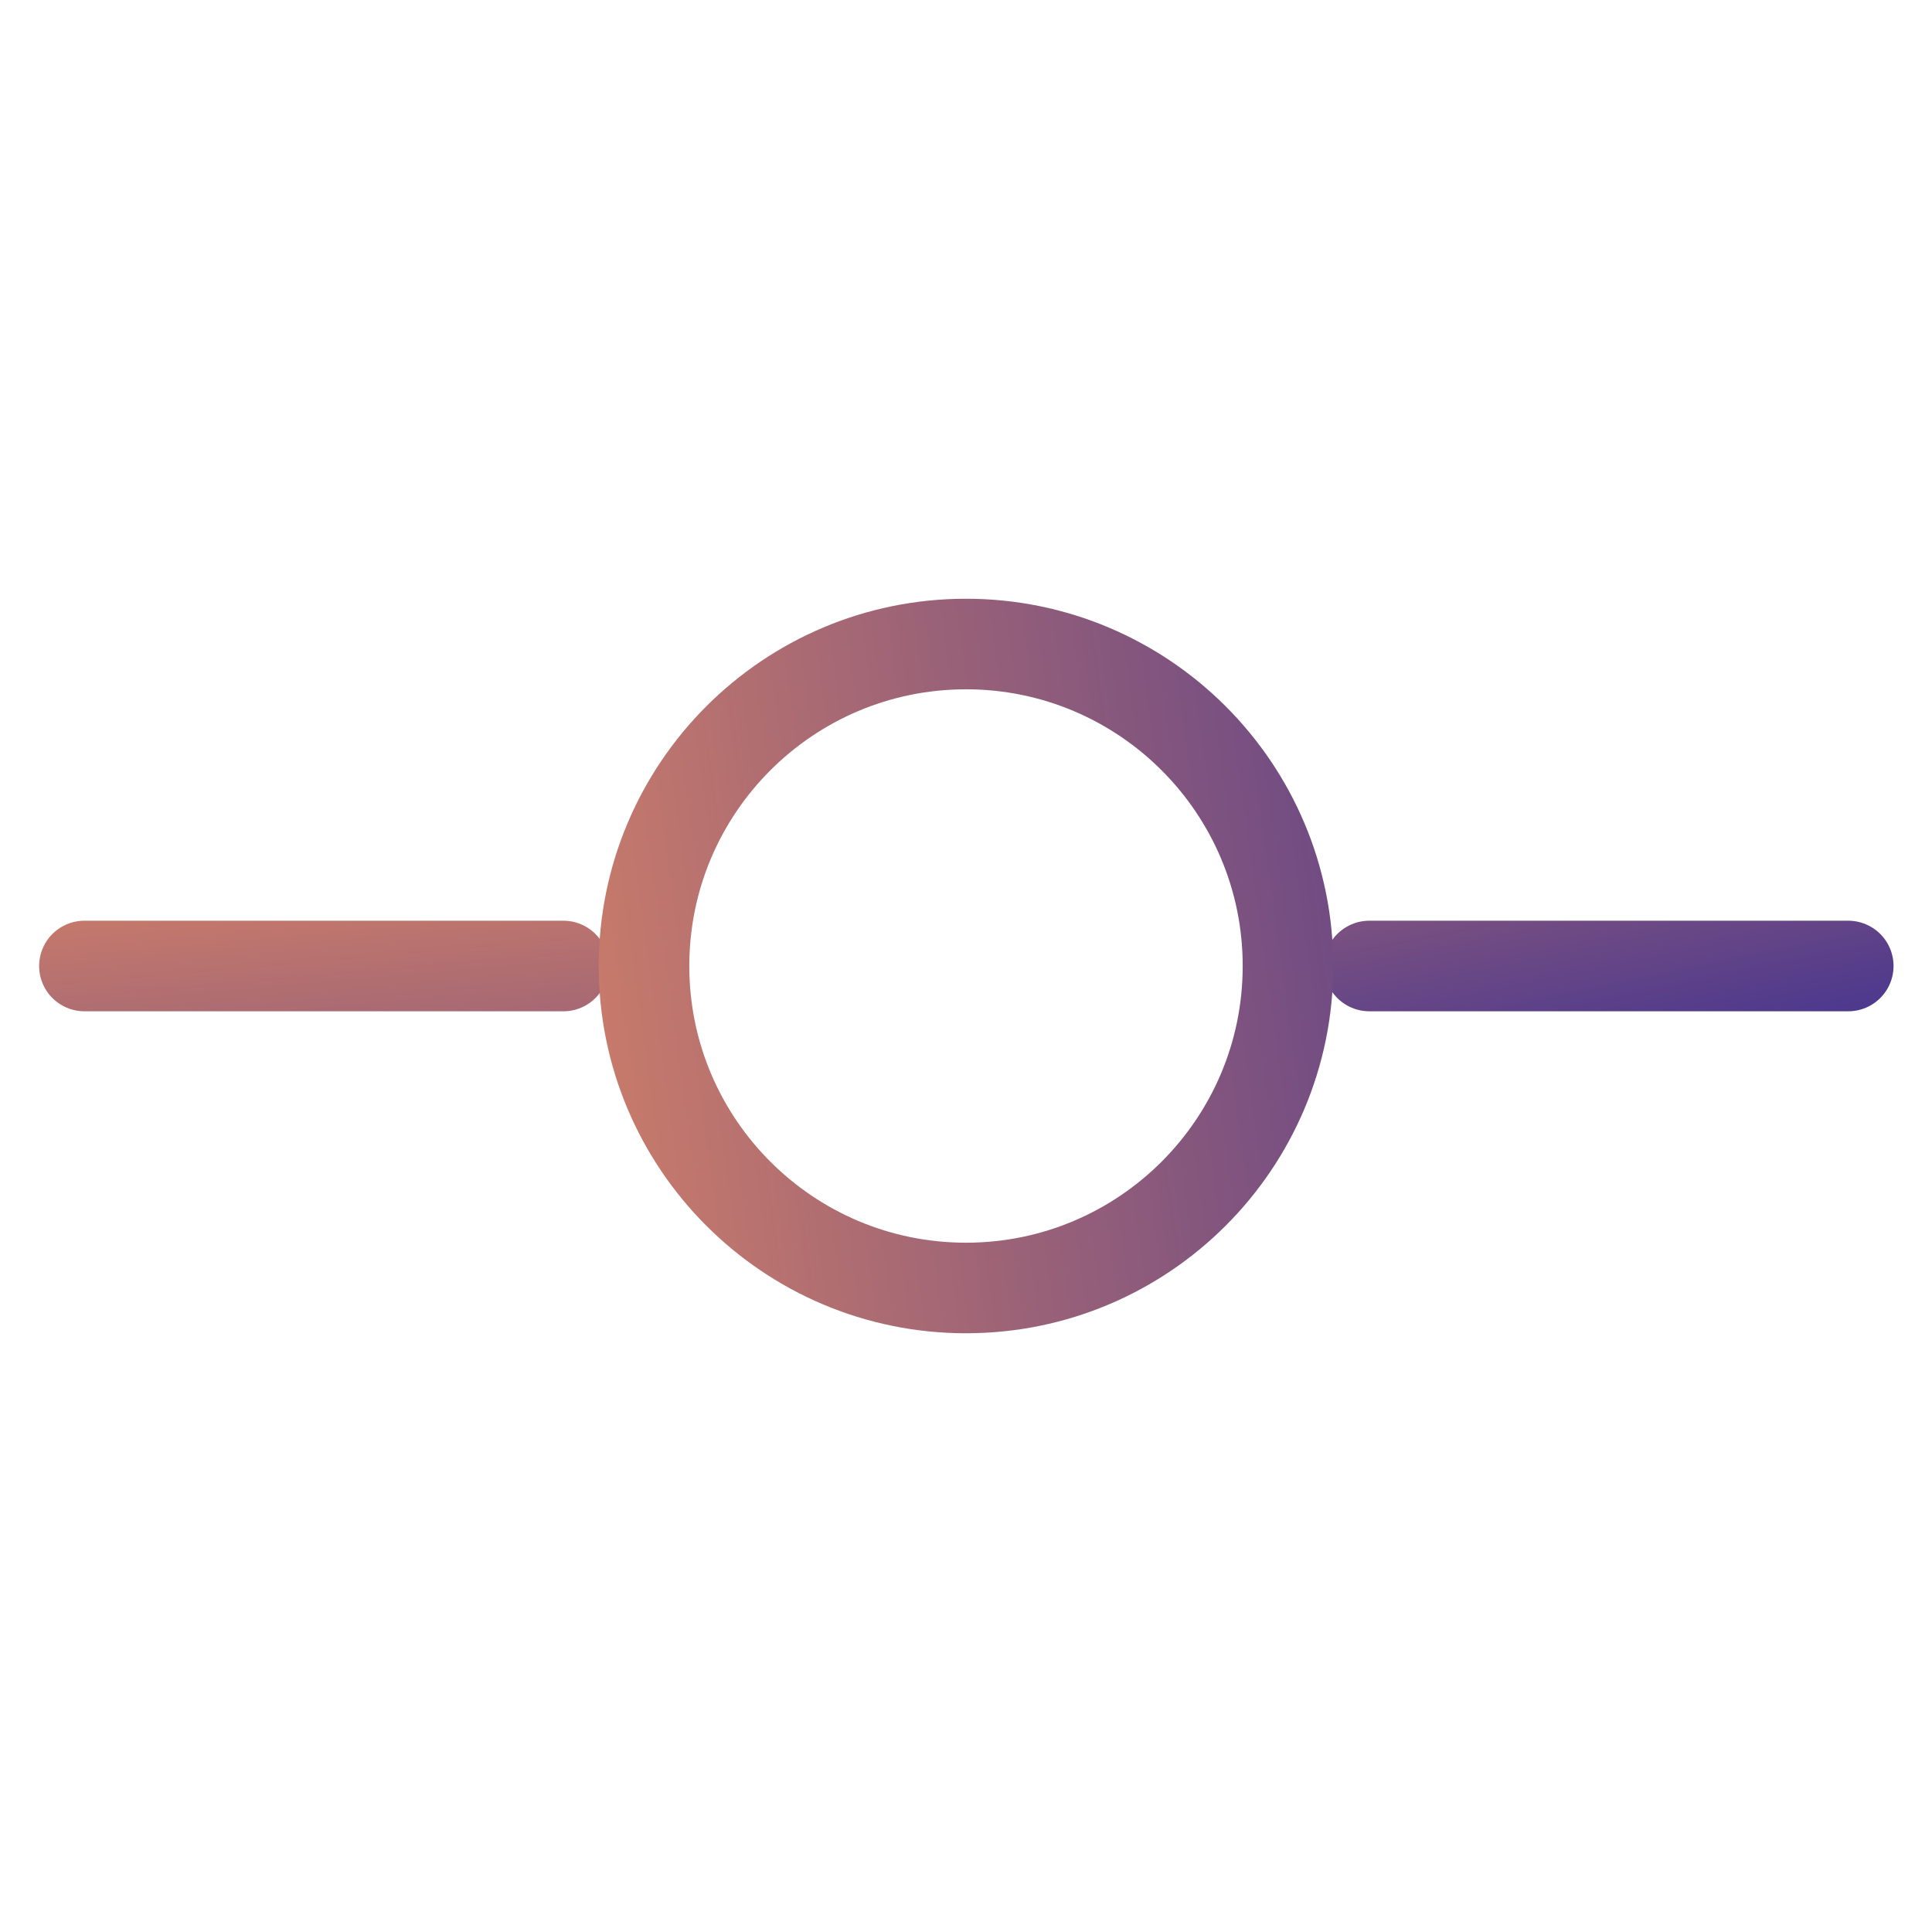
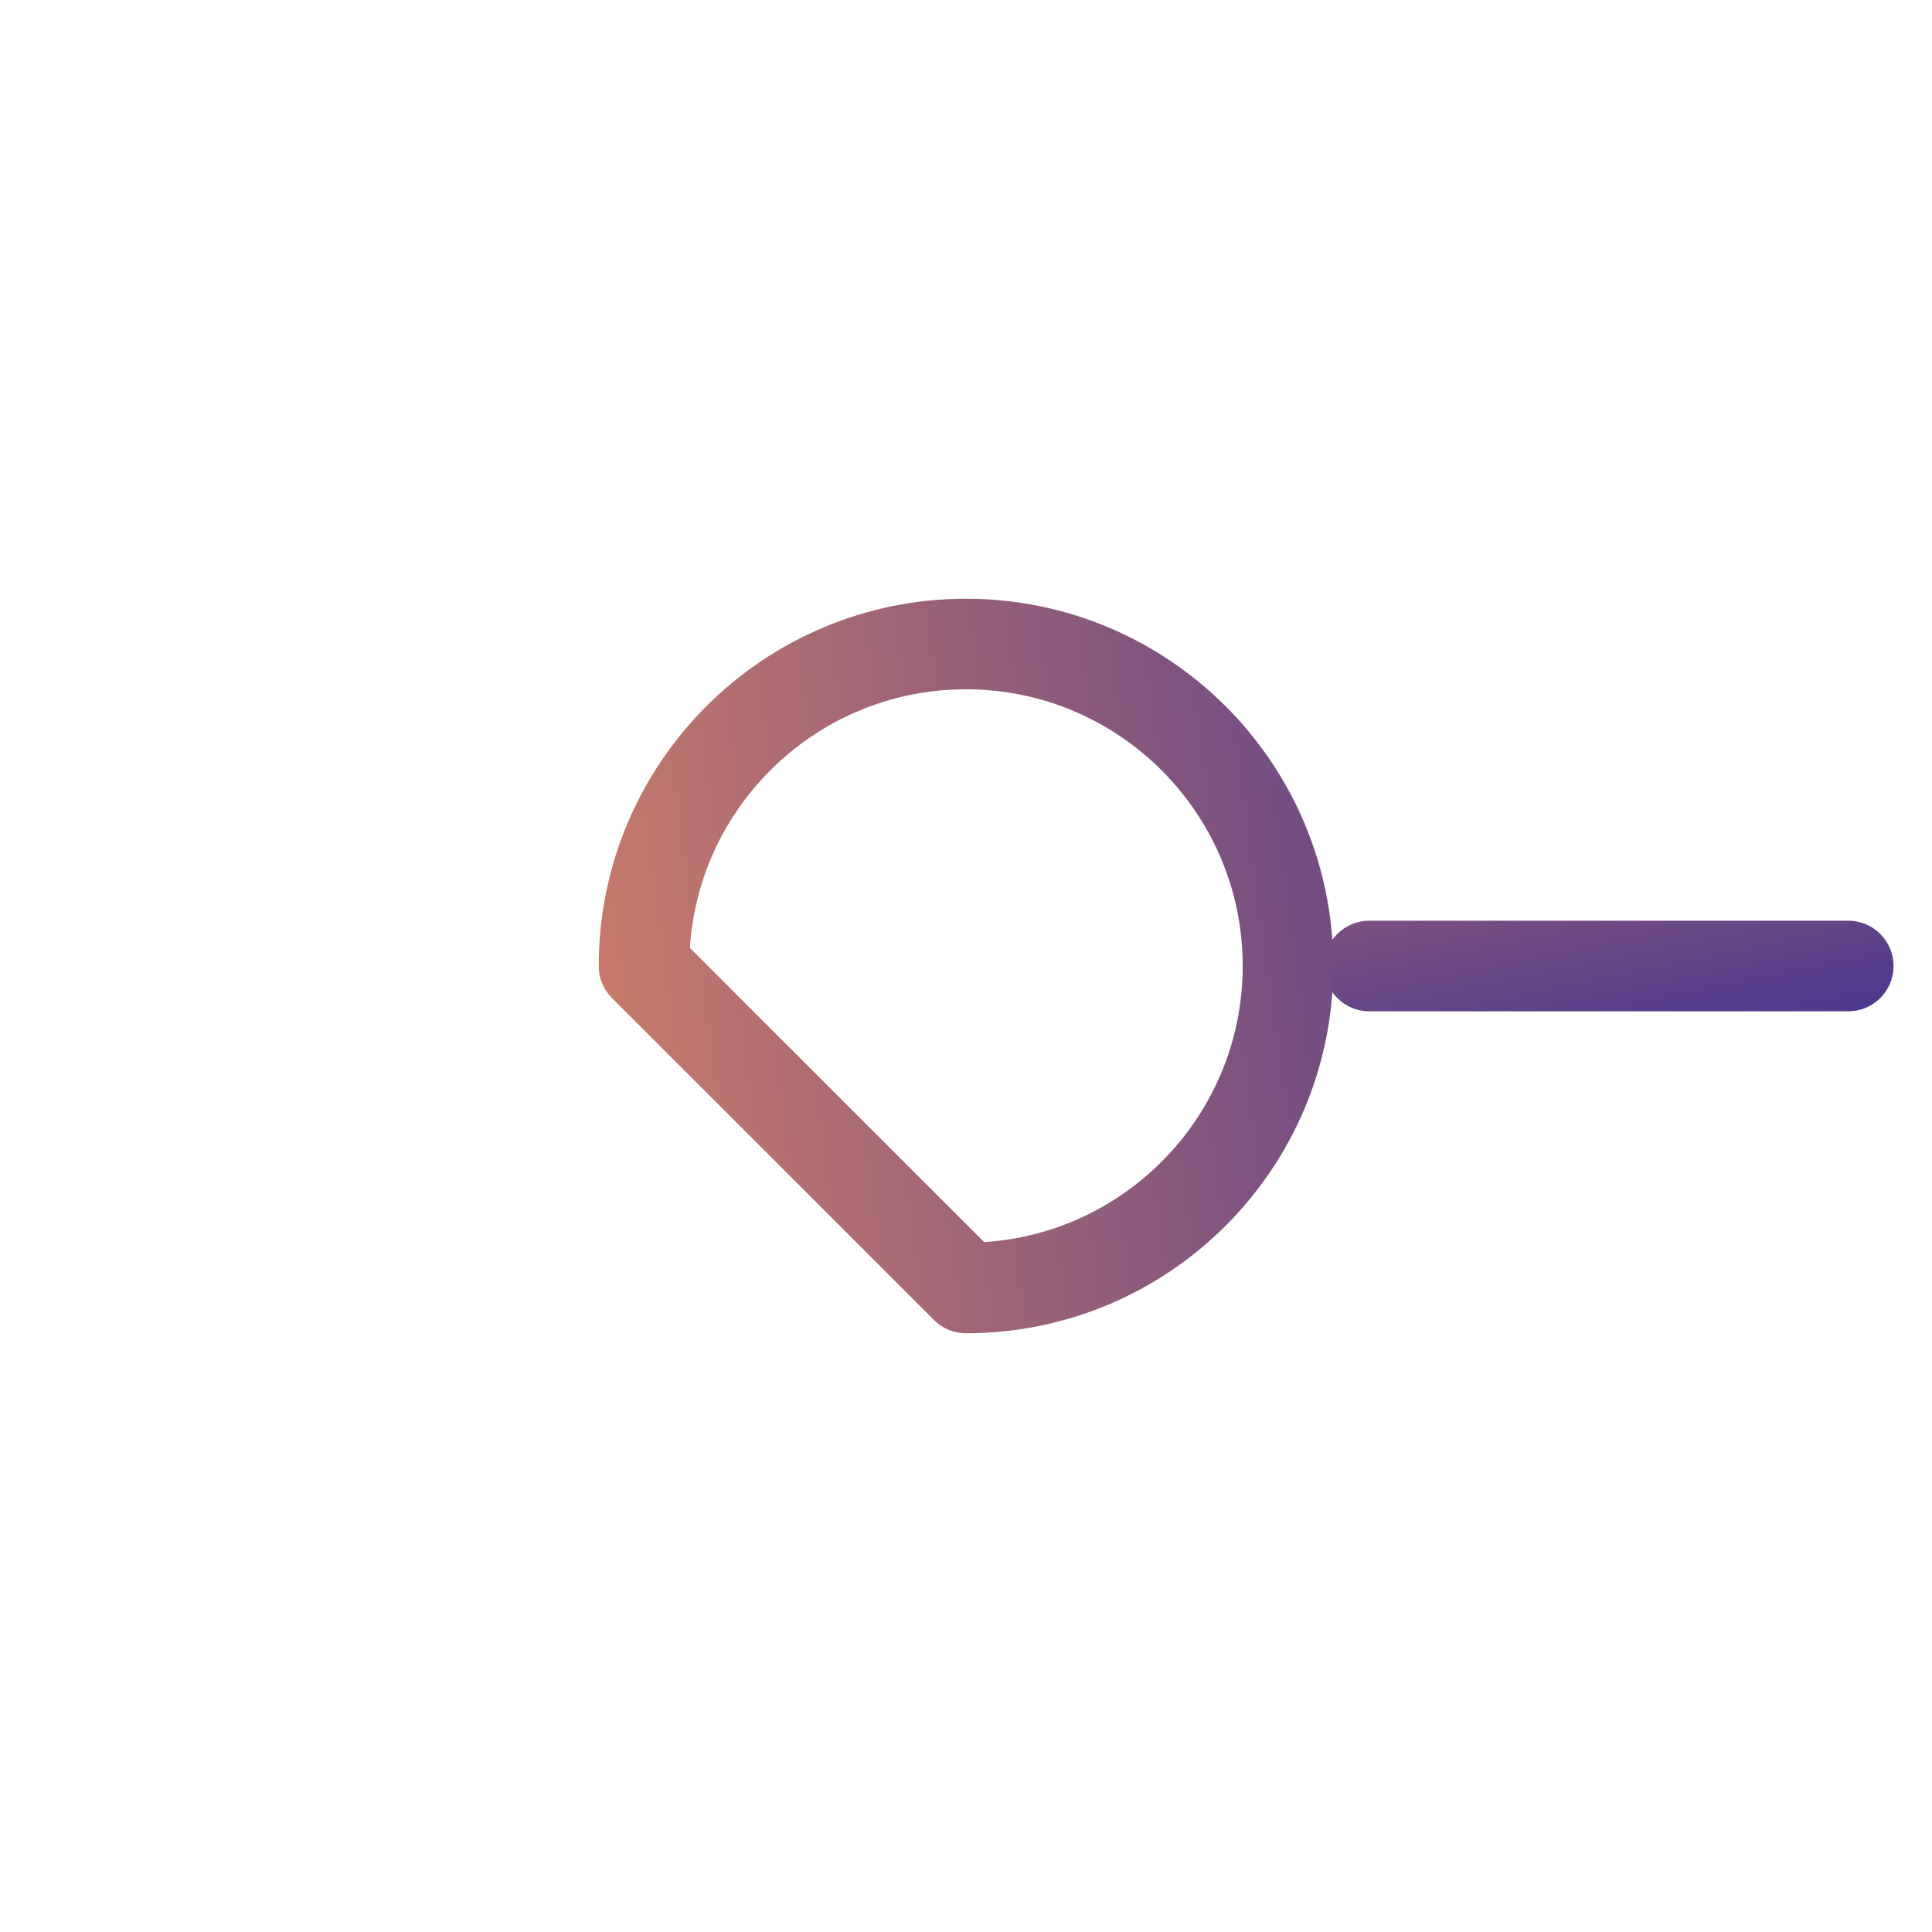
<svg xmlns="http://www.w3.org/2000/svg" width="32" height="32" viewBox="0 0 32 32" fill="none">
  <path d="M22.68 16H30.613" stroke="url(#paint0_linear_53_293)" stroke-width="1.5" stroke-linecap="round" stroke-linejoin="round" />
-   <path d="M1.398 16H9.332" stroke="url(#paint1_linear_53_293)" stroke-width="1.5" stroke-linecap="round" stroke-linejoin="round" />
-   <path d="M16 21.333C18.945 21.333 21.333 18.945 21.333 16C21.333 13.055 18.945 10.667 16 10.667C13.054 10.667 10.667 13.055 10.667 16C10.667 18.945 13.054 21.333 16 21.333Z" stroke="url(#paint2_linear_53_293)" stroke-width="1.5" stroke-linecap="round" stroke-linejoin="round" />
+   <path d="M16 21.333C18.945 21.333 21.333 18.945 21.333 16C21.333 13.055 18.945 10.667 16 10.667C13.054 10.667 10.667 13.055 10.667 16Z" stroke="url(#paint2_linear_53_293)" stroke-width="1.5" stroke-linecap="round" stroke-linejoin="round" />
  <defs>
    <linearGradient id="paint0_linear_53_293" x1="1" y1="10.5" x2="3.482" y2="22.539" gradientUnits="userSpaceOnUse">
      <stop stop-color="#FF985B" />
      <stop offset="1" stop-color="#4A378E" />
    </linearGradient>
    <linearGradient id="paint1_linear_53_293" x1="1" y1="11" x2="2.163" y2="24.105" gradientUnits="userSpaceOnUse">
      <stop stop-color="#FF985B" />
      <stop offset="1" stop-color="#4A378E" />
    </linearGradient>
    <linearGradient id="paint2_linear_53_293" x1="1" y1="10.5" x2="26.558" y2="6.964" gradientUnits="userSpaceOnUse">
      <stop stop-color="#FF985B" />
      <stop offset="1" stop-color="#4A378E" />
    </linearGradient>
  </defs>
</svg>